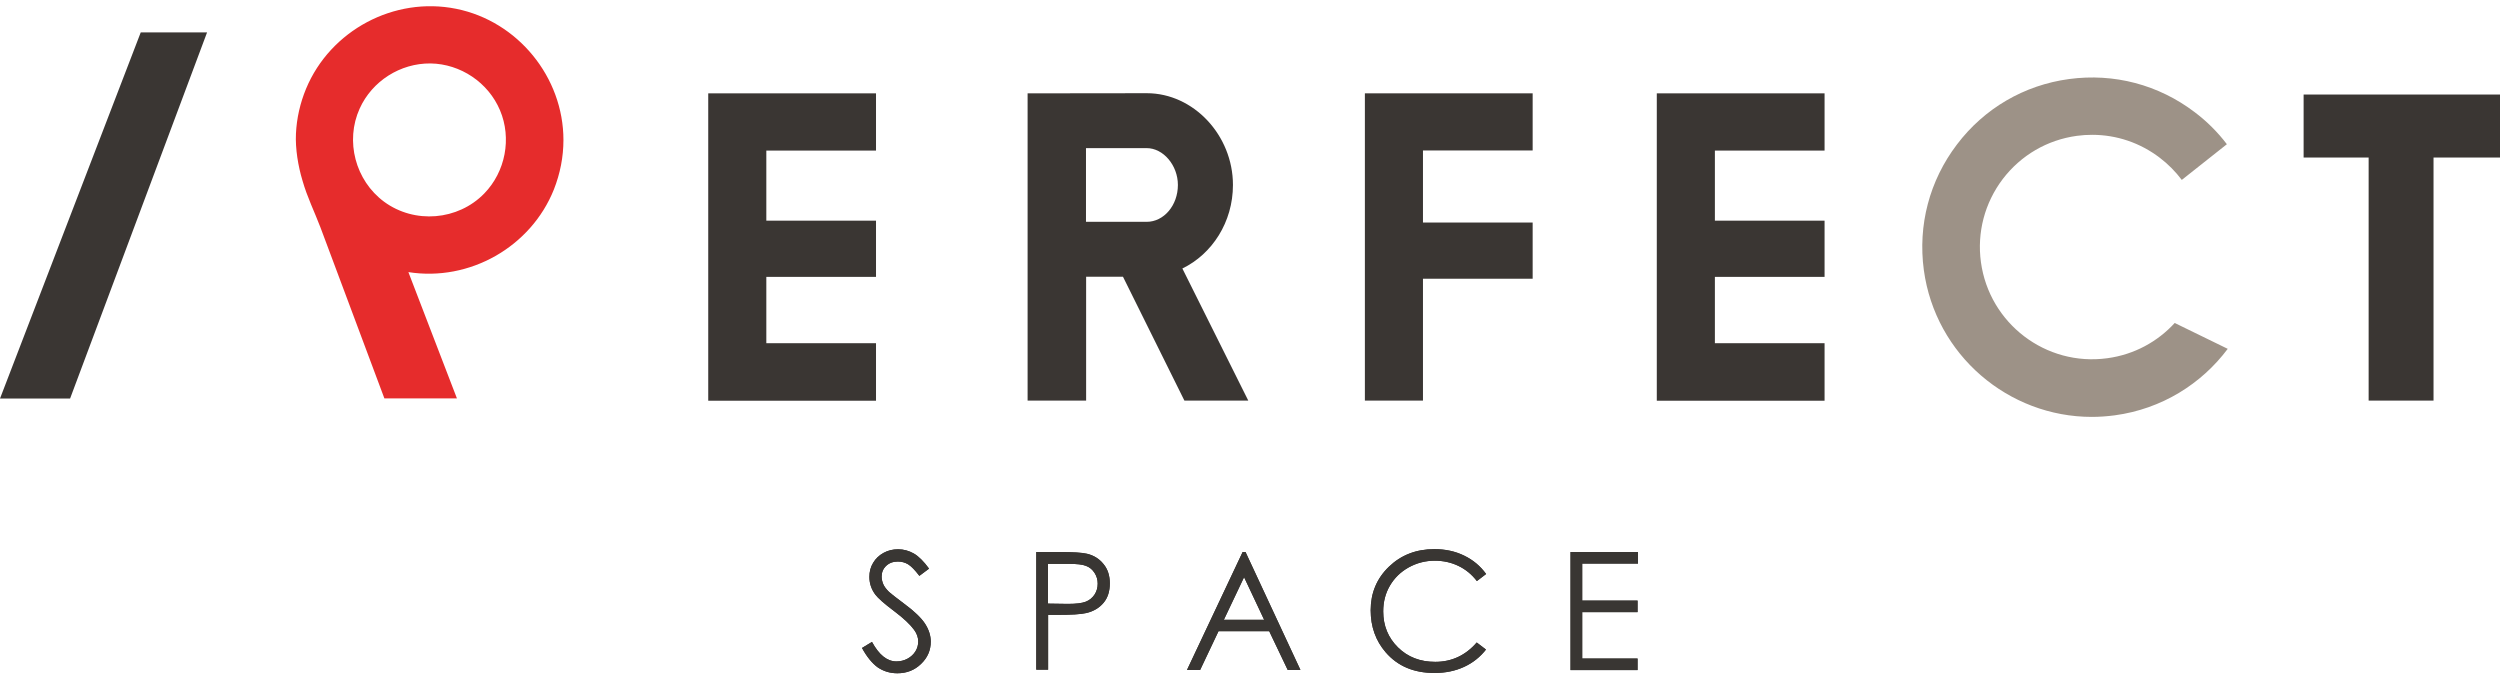
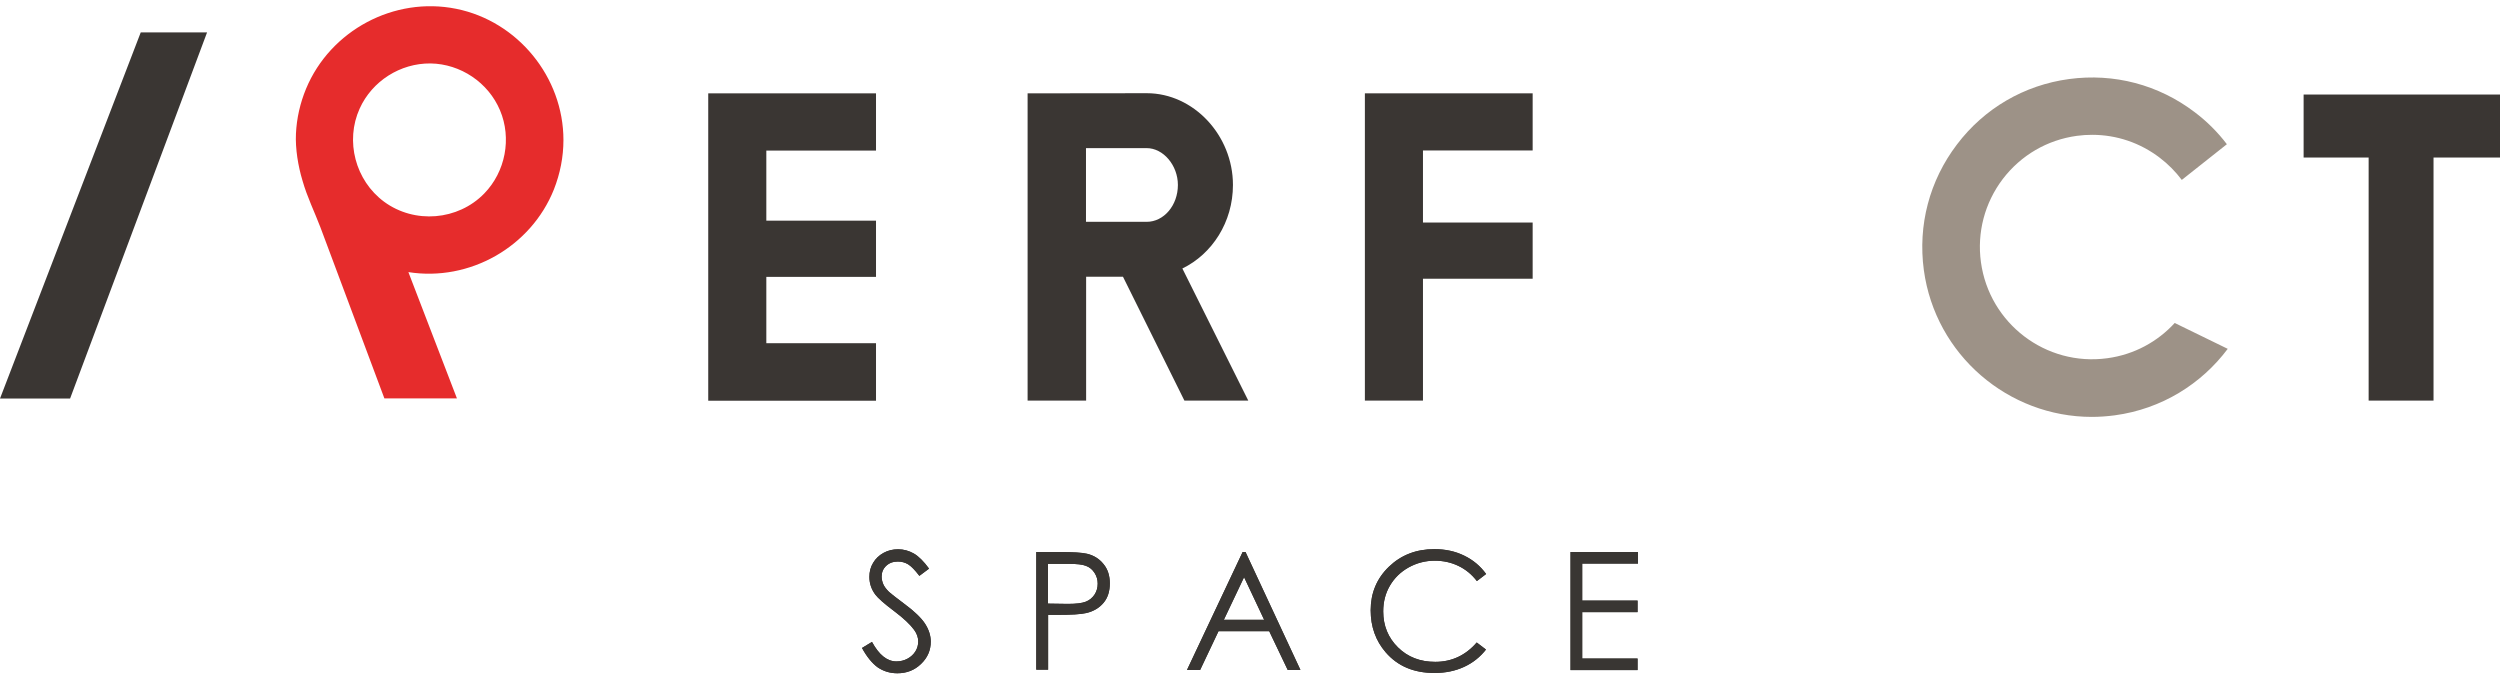
<svg xmlns="http://www.w3.org/2000/svg" version="1.1" id="レイヤー_1" x="0px" y="0px" viewBox="0 0 173 47" style="enable-background:new 0 0 173 47;" xml:space="preserve">
  <style type="text/css">
	.st0{fill:#3A3633;}
	.st1{fill:#393633;}
	.st2{fill:#E62C2C;}
	.st3{fill:#9D9287;}
</style>
  <g>
    <g>
      <g>
        <path class="st0" d="M59.65,44.84l0.69-0.42c0.49,0.9,1.05,1.35,1.69,1.35c0.27,0,0.53-0.06,0.77-0.19     c0.24-0.13,0.42-0.3,0.55-0.51c0.13-0.21,0.19-0.44,0.19-0.68c0-0.27-0.09-0.54-0.28-0.8c-0.26-0.36-0.72-0.8-1.4-1.31     c-0.68-0.51-1.1-0.89-1.27-1.11c-0.29-0.38-0.43-0.8-0.43-1.25c0-0.35,0.08-0.68,0.26-0.97c0.17-0.29,0.41-0.52,0.72-0.69     c0.31-0.17,0.64-0.25,1.01-0.25c0.38,0,0.74,0.1,1.08,0.29c0.33,0.19,0.69,0.54,1.06,1.05l-0.67,0.5     c-0.31-0.41-0.57-0.67-0.78-0.8c-0.22-0.13-0.45-0.19-0.71-0.19c-0.33,0-0.6,0.1-0.81,0.3c-0.21,0.2-0.31,0.45-0.31,0.74     c0,0.18,0.04,0.35,0.11,0.52c0.07,0.17,0.21,0.35,0.4,0.54c0.11,0.1,0.46,0.38,1.05,0.82c0.71,0.52,1.19,0.99,1.45,1.39     c0.26,0.41,0.39,0.82,0.39,1.23c0,0.59-0.22,1.11-0.67,1.54c-0.45,0.44-1,0.65-1.64,0.65c-0.5,0-0.94-0.13-1.35-0.4     C60.36,45.91,59.99,45.46,59.65,44.84z" />
        <path class="st0" d="M71.71,38.2h1.62c0.93,0,1.56,0.04,1.89,0.12c0.47,0.11,0.85,0.35,1.14,0.71c0.3,0.36,0.44,0.81,0.44,1.34     c0,0.54-0.14,0.99-0.43,1.34c-0.29,0.35-0.69,0.59-1.19,0.71c-0.37,0.09-1.06,0.13-2.07,0.13h-0.58v3.79h-0.82V38.2z M72.52,39     v2.77l1.38,0.02c0.56,0,0.97-0.05,1.23-0.15c0.26-0.1,0.46-0.27,0.61-0.49c0.15-0.23,0.22-0.48,0.22-0.76     c0-0.27-0.07-0.52-0.22-0.75c-0.15-0.23-0.34-0.39-0.59-0.48c-0.24-0.1-0.64-0.14-1.19-0.14H72.52z" />
        <path class="st0" d="M86.19,38.2l3.8,8.16h-0.88l-1.28-2.68h-3.51l-1.27,2.68h-0.91l3.85-8.16H86.19z M86.09,39.94l-1.4,2.95     h2.79L86.09,39.94z" />
        <path class="st0" d="M102.84,39.72l-0.64,0.49c-0.35-0.46-0.78-0.81-1.28-1.05c-0.5-0.24-1.04-0.36-1.64-0.36     c-0.65,0-1.25,0.16-1.81,0.47c-0.55,0.31-0.98,0.73-1.29,1.26c-0.31,0.53-0.46,1.12-0.46,1.78c0,0.99,0.34,1.82,1.02,2.49     c0.68,0.67,1.54,1,2.58,1c1.14,0,2.1-0.45,2.87-1.34l0.64,0.49c-0.41,0.52-0.91,0.92-1.52,1.2c-0.61,0.28-1.29,0.42-2.04,0.42     c-1.43,0-2.55-0.47-3.38-1.43c-0.69-0.8-1.04-1.77-1.04-2.91c0-1.19,0.42-2.2,1.26-3.01C96.95,38.41,98,38,99.26,38     c0.76,0,1.45,0.15,2.06,0.45C101.94,38.75,102.44,39.17,102.84,39.72z" />
        <path class="st0" d="M108.68,38.2h4.67V39h-3.86v2.56h3.83v0.8h-3.83v3.21h3.83v0.8h-4.64V38.2z" />
      </g>
      <g>
        <path class="st1" d="M59.65,44.84l0.69-0.42c0.49,0.9,1.05,1.35,1.69,1.35c0.27,0,0.53-0.06,0.77-0.19     c0.24-0.13,0.42-0.3,0.55-0.51c0.13-0.21,0.19-0.44,0.19-0.68c0-0.27-0.09-0.54-0.28-0.8c-0.26-0.36-0.72-0.8-1.4-1.31     c-0.68-0.51-1.1-0.89-1.27-1.11c-0.29-0.38-0.43-0.8-0.43-1.25c0-0.35,0.08-0.68,0.26-0.97c0.17-0.29,0.41-0.52,0.72-0.69     c0.31-0.17,0.64-0.25,1.01-0.25c0.38,0,0.74,0.1,1.08,0.29c0.33,0.19,0.69,0.54,1.06,1.05l-0.67,0.5     c-0.31-0.41-0.57-0.67-0.78-0.8c-0.22-0.13-0.45-0.19-0.71-0.19c-0.33,0-0.6,0.1-0.81,0.3c-0.21,0.2-0.31,0.45-0.31,0.74     c0,0.18,0.04,0.35,0.11,0.52c0.07,0.17,0.21,0.35,0.4,0.54c0.11,0.1,0.46,0.38,1.05,0.82c0.71,0.52,1.19,0.99,1.45,1.39     c0.26,0.41,0.39,0.82,0.39,1.23c0,0.59-0.22,1.11-0.67,1.54c-0.45,0.44-1,0.65-1.64,0.65c-0.5,0-0.94-0.13-1.35-0.4     C60.36,45.91,59.99,45.46,59.65,44.84z" />
        <path class="st1" d="M71.71,38.2h1.62c0.93,0,1.56,0.04,1.89,0.12c0.47,0.11,0.85,0.35,1.14,0.71c0.3,0.36,0.44,0.81,0.44,1.34     c0,0.54-0.14,0.99-0.43,1.34c-0.29,0.35-0.69,0.59-1.19,0.71c-0.37,0.09-1.06,0.13-2.07,0.13h-0.58v3.79h-0.82V38.2z M72.52,39     v2.77l1.38,0.02c0.56,0,0.97-0.05,1.23-0.15c0.26-0.1,0.46-0.27,0.61-0.49c0.15-0.23,0.22-0.48,0.22-0.76     c0-0.27-0.07-0.52-0.22-0.75c-0.15-0.23-0.34-0.39-0.59-0.48c-0.24-0.1-0.64-0.14-1.19-0.14H72.52z" />
        <path class="st1" d="M86.19,38.2l3.8,8.16h-0.88l-1.28-2.68h-3.51l-1.27,2.68h-0.91l3.85-8.16H86.19z M86.09,39.94l-1.4,2.95     h2.79L86.09,39.94z" />
        <path class="st1" d="M102.84,39.72l-0.64,0.49c-0.35-0.46-0.78-0.81-1.28-1.05c-0.5-0.24-1.04-0.36-1.64-0.36     c-0.65,0-1.25,0.16-1.81,0.47c-0.55,0.31-0.98,0.73-1.29,1.26c-0.31,0.53-0.46,1.12-0.46,1.78c0,0.99,0.34,1.82,1.02,2.49     c0.68,0.67,1.54,1,2.58,1c1.14,0,2.1-0.45,2.87-1.34l0.64,0.49c-0.41,0.52-0.91,0.92-1.52,1.2c-0.61,0.28-1.29,0.42-2.04,0.42     c-1.43,0-2.55-0.47-3.38-1.43c-0.69-0.8-1.04-1.77-1.04-2.91c0-1.19,0.42-2.2,1.26-3.01C96.95,38.41,98,38,99.26,38     c0.76,0,1.45,0.15,2.06,0.45C101.94,38.75,102.44,39.17,102.84,39.72z" />
        <path class="st1" d="M108.68,38.2h4.67V39h-3.86v2.56h3.83v0.8h-3.83v3.21h3.83v0.8h-4.64V38.2z" />
      </g>
    </g>
    <g>
      <g>
        <g>
          <path class="st2" d="M22.18,15.75c0.67,1.8,1.35,3.6,2.02,5.4c0.8,2.14,1.6,4.28,2.4,6.42h5.02l-3.36-8.74      c4.23,0.67,8.48-1.74,10.07-5.72c0.43-1.09,0.66-2.25,0.66-3.42c0-4.35-3.16-8.22-7.42-9.08c-4.29-0.87-8.71,1.49-10.39,5.53      c-0.41,0.99-0.65,2.04-0.7,3.11c-0.05,1.05,0.15,2.24,0.45,3.24C21.26,13.65,21.75,14.62,22.18,15.75z M24.89,7.51      c0.86-1.9,2.81-3.14,4.9-3.12c2.08,0.03,4,1.32,4.81,3.24c0.82,1.94,0.38,4.25-1.09,5.76c-1.82,1.87-4.82,2.12-6.93,0.57      C24.59,12.49,23.87,9.76,24.89,7.51z" />
          <polygon class="st0" points="4.85,27.58 14.33,2.24 9.74,2.24 0,27.58     " />
        </g>
      </g>
      <g>
        <path class="st0" d="M159.41,6.54H173v4.36h-4.6v16.82h-4.49V10.9h-4.5V6.54z" />
        <path class="st0" d="M49.01,6.46h11.61v3.96h-7.59v4.85h7.59v3.89h-7.59v4.59h7.59v3.98H49.01V6.46z" />
-         <path class="st0" d="M114.65,6.46h11.61v3.96h-7.59v4.85h7.59v3.89h-7.59v4.59h7.59v3.98h-11.61V6.46z" />
        <path class="st0" d="M94.45,6.46h11.61v3.95h-7.59v4.99h7.59v3.89h-7.59v8.43h-4.02V6.46z" />
        <path class="st3" d="M150.49,22.35c-1.18,1.29-2.8,2.19-4.67,2.44c-4.25,0.58-8.16-2.41-8.74-6.65c-0.28-2.05,0.26-4.1,1.51-5.75     c1.26-1.65,3.08-2.71,5.13-2.99c0.36-0.05,0.71-0.07,1.06-0.07c1.69,0,3.32,0.55,4.68,1.59c0.58,0.44,1.09,0.96,1.52,1.53     l3.12-2.47c-0.63-0.83-1.38-1.58-2.23-2.22c-2.5-1.9-5.58-2.71-8.69-2.29c-3.11,0.42-5.87,2.03-7.76,4.53     c-1.9,2.5-2.71,5.58-2.29,8.69c0.8,5.88,5.85,10.16,11.63,10.16c0.52,0,1.06-0.04,1.59-0.11c3.24-0.44,5.99-2.17,7.81-4.6     L150.49,22.35z" />
        <path class="st0" d="M81.96,27.72h4.42l-4.56-9.14c2.06-1,3.5-3.21,3.5-5.78c0-3.44-2.73-6.35-5.96-6.35l-8.25,0.01v21.26h4.05     v-8.57h2.55L81.96,27.72z M75.15,10.25h4.2c1.15,0,2.16,1.19,2.16,2.55c0,1.41-0.97,2.55-2.16,2.55h-4.2V10.25z" />
      </g>
    </g>
  </g>
</svg>